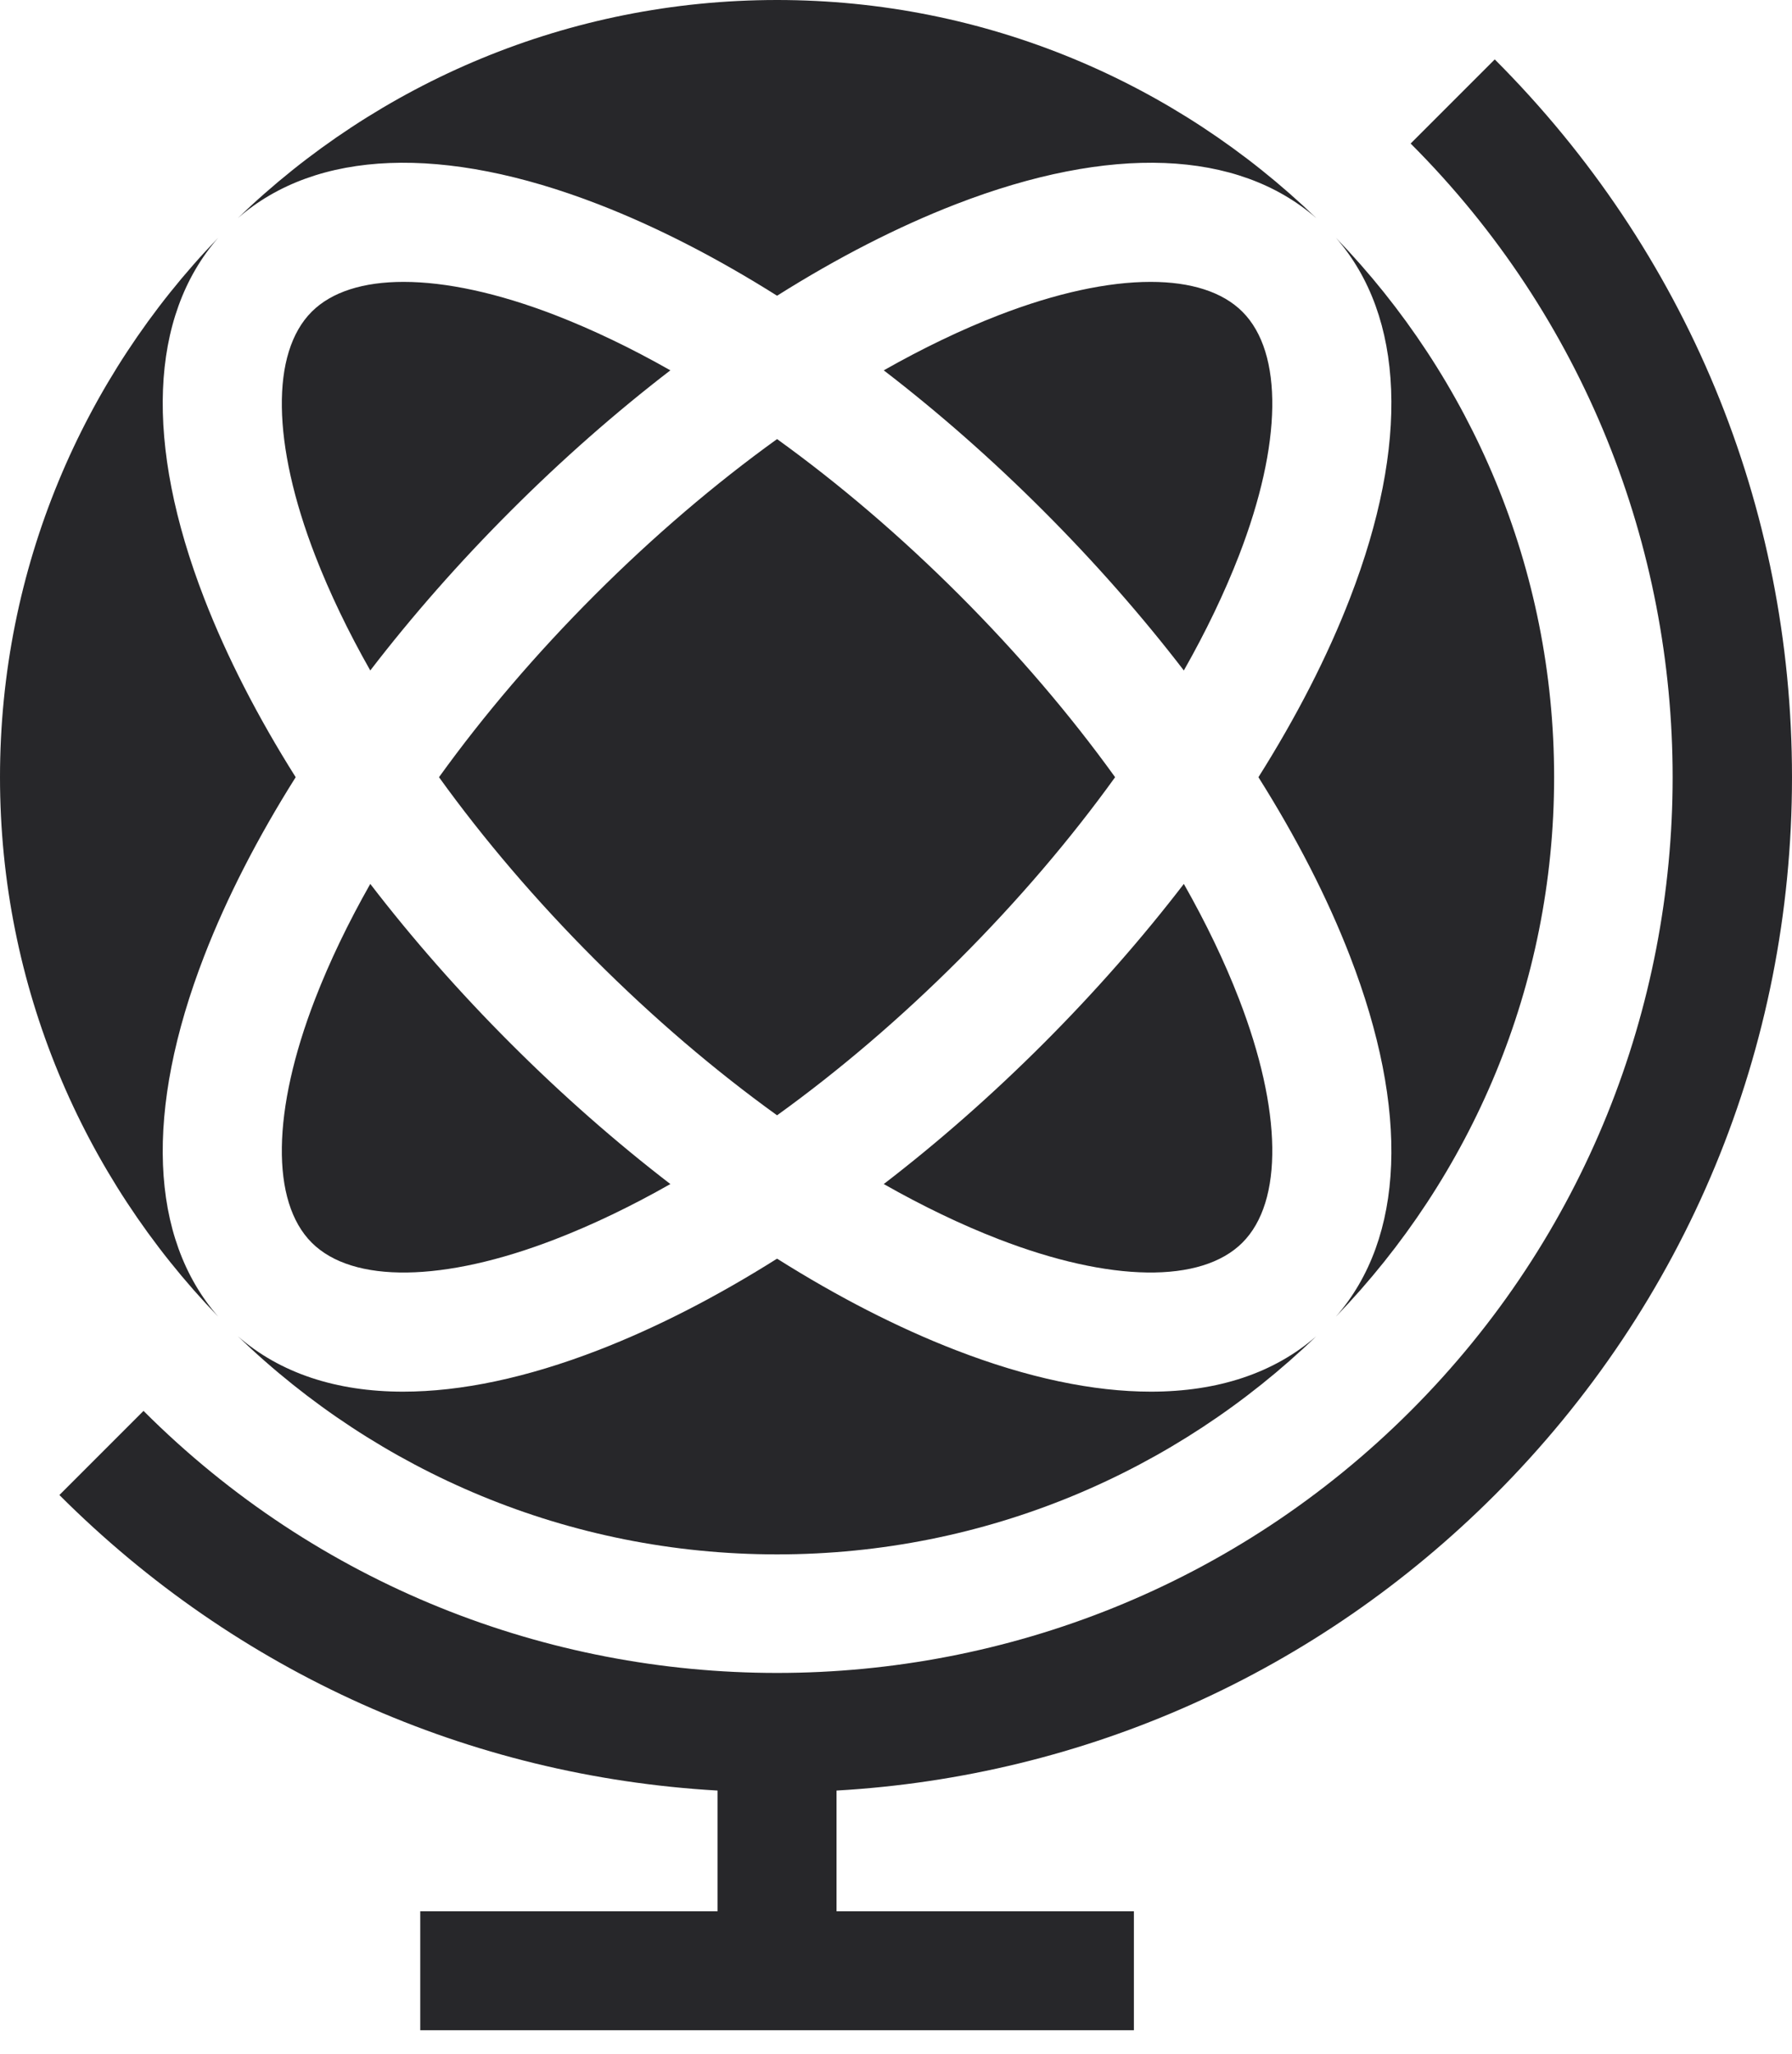
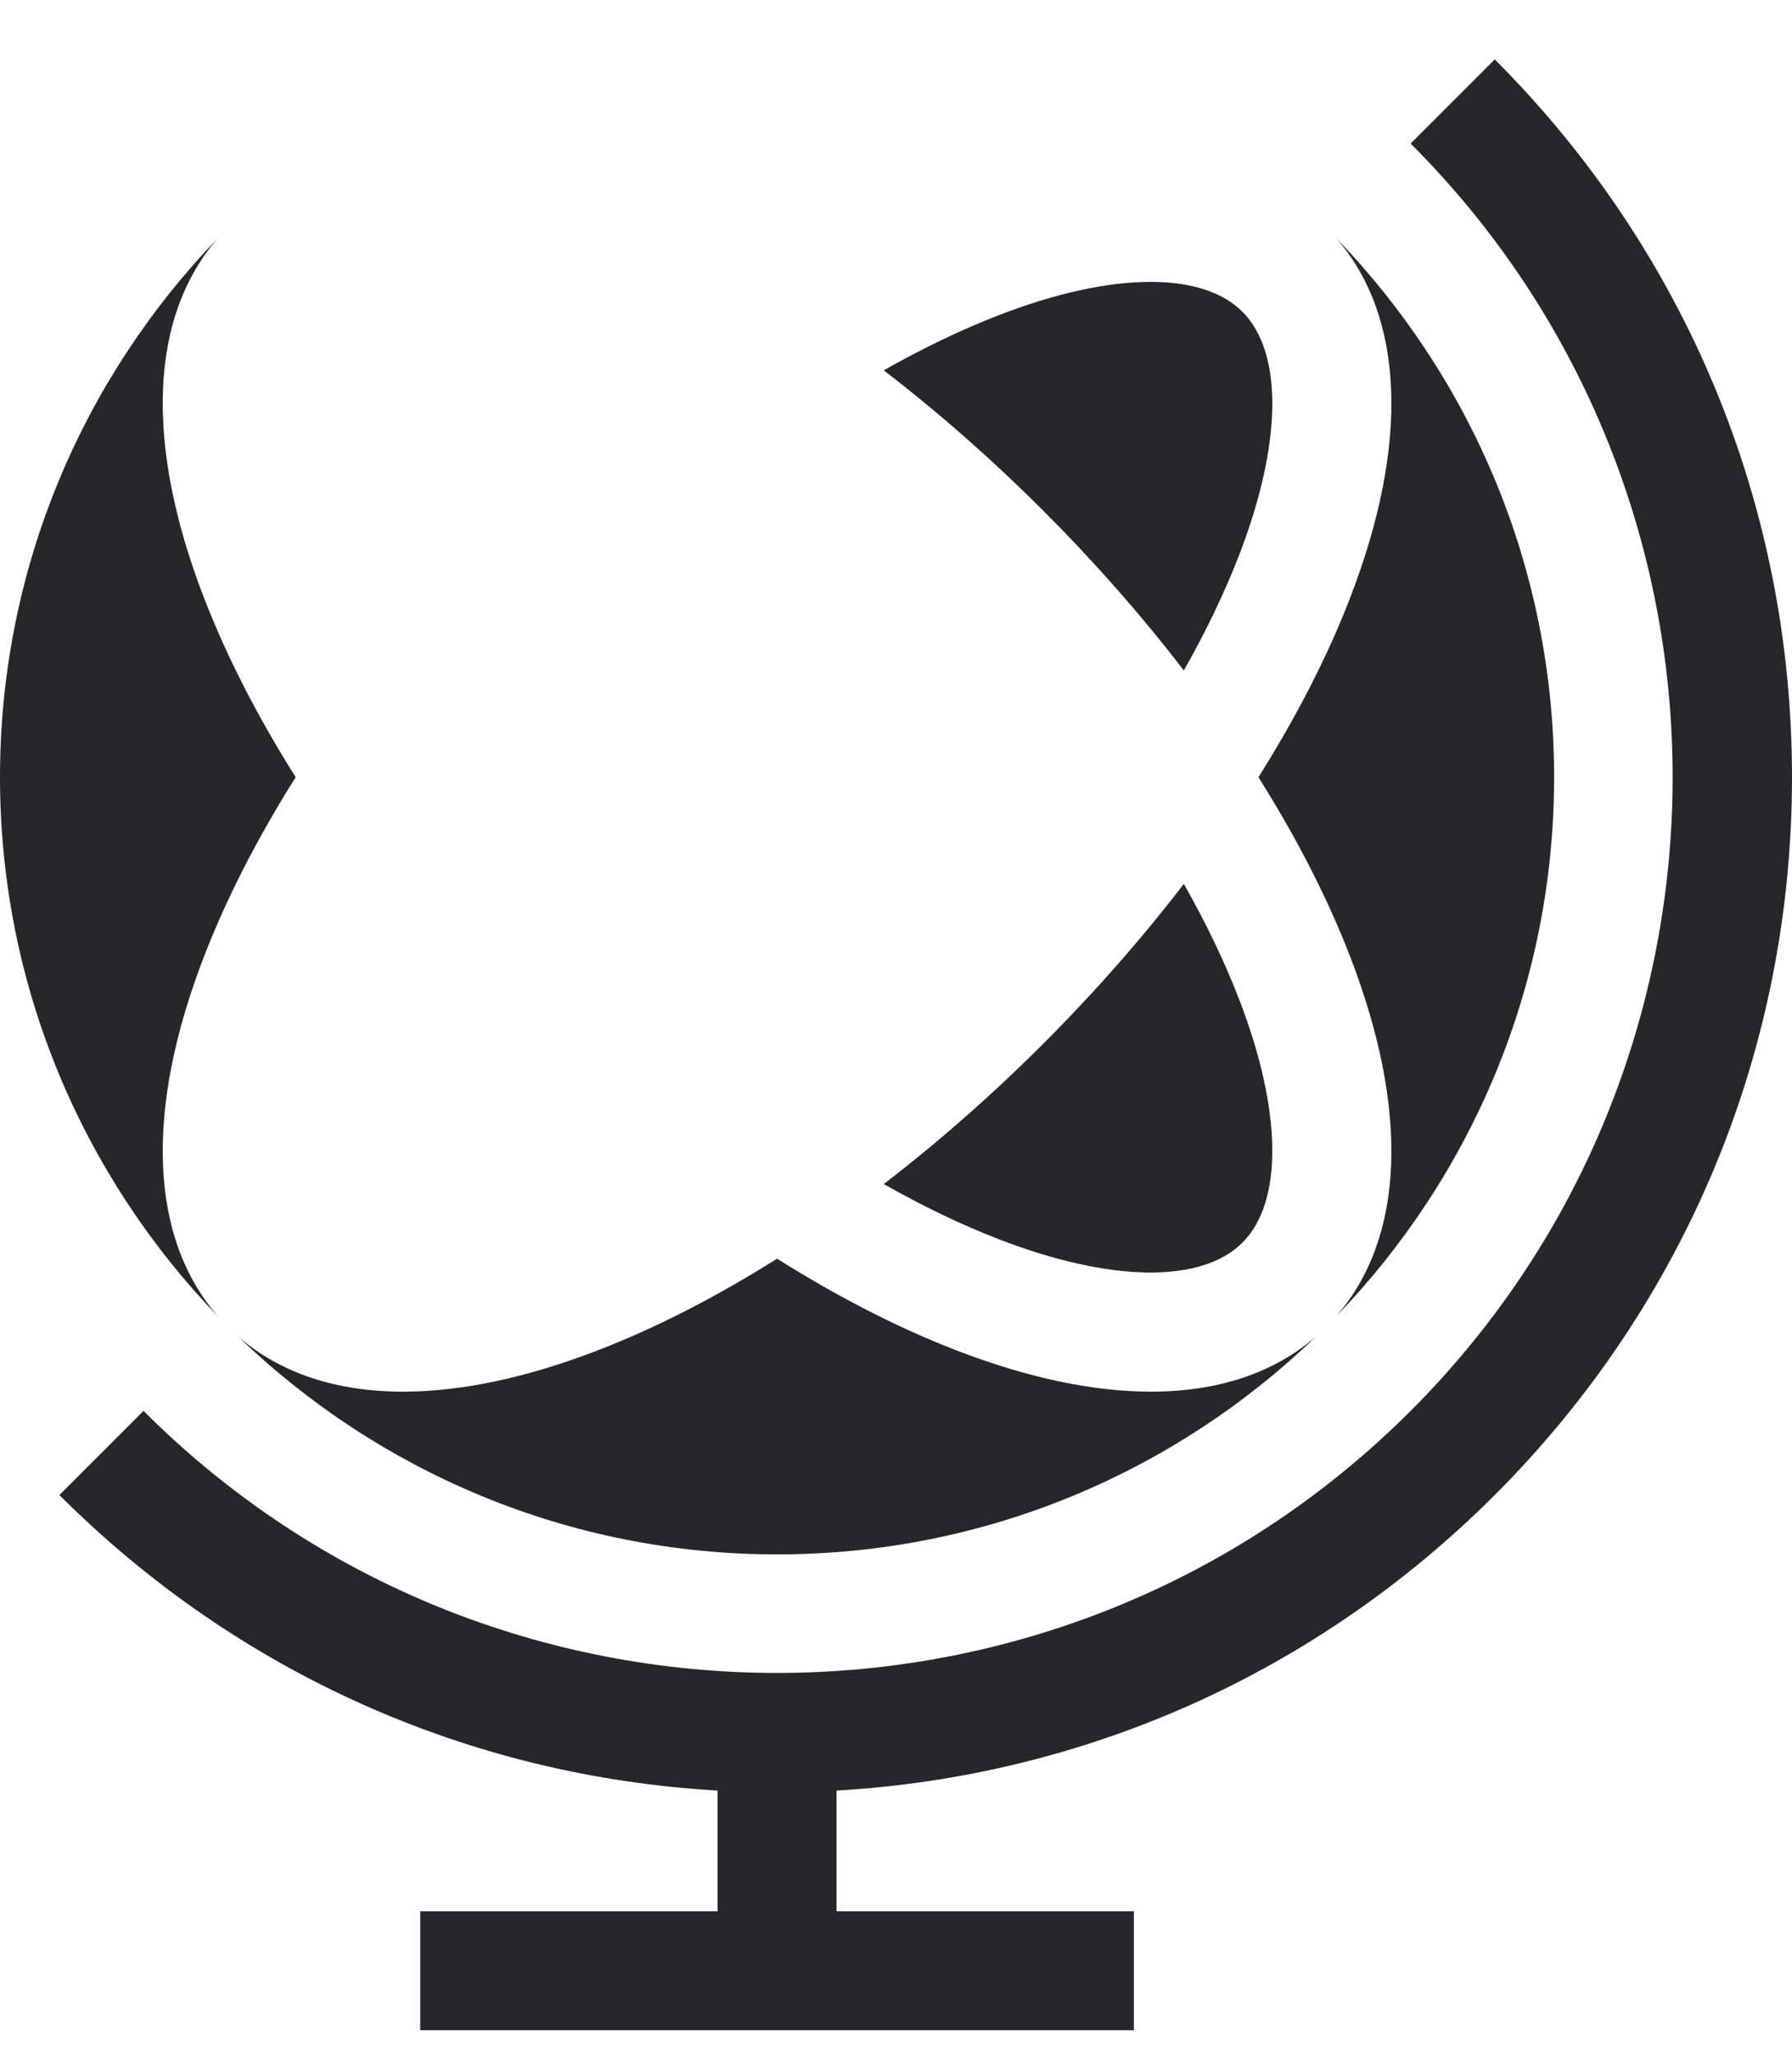
<svg xmlns="http://www.w3.org/2000/svg" width="48px" height="55px" viewBox="0 0 48 55" version="1.1">
  <title>geography_530205</title>
  <g id="🛠-Homepage" stroke="none" stroke-width="1" fill="none" fill-rule="evenodd">
    <g id="Homepage" transform="translate(-126, -1541)" fill="#27272A" fill-rule="nonzero">
      <g id="Si-te-expande,-aquí-lo-encuentras" transform="translate(80, 1283)">
        <g id="Temáticas" transform="translate(0, 96)">
          <g id="temática" transform="translate(0, 154)">
            <g id="geography_530205" transform="translate(46, 8)">
              <path d="M40.038,40.038 C45.172,34.903 48,28.076 48,20.814 C48,13.553 45.172,6.726 40.038,1.591 L37.785,3.844 C47.142,13.201 47.142,28.427 37.785,37.785 C28.427,47.142 13.201,47.142 3.844,37.785 L1.591,40.038 C6.348,44.795 12.559,47.57 19.221,47.953 L19.221,51.186 L11.257,51.186 L11.257,54.372 L30.372,54.372 L30.372,51.186 L22.407,51.186 L22.407,47.953 C29.07,47.57 35.28,44.795 40.038,40.038 Z" id="Path" />
-               <path d="M14.876,8.441 C13.34,7.847 11.949,7.549 10.81,7.549 C9.734,7.549 8.883,7.815 8.349,8.349 C7.25,9.448 7.285,11.888 8.441,14.876 C8.83,15.88 9.326,16.913 9.918,17.956 C11.04,16.496 12.302,15.059 13.681,13.681 C15.059,12.302 16.496,11.04 17.956,9.918 C16.913,9.326 15.88,8.83 14.876,8.441 Z" id="Path" />
              <path d="M41.628,20.814 C41.628,15.209 39.401,10.116 35.785,6.37 C37.624,8.476 37.761,11.884 36.158,16.026 C35.555,17.586 34.726,19.199 33.708,20.814 C34.726,22.43 35.555,24.042 36.158,25.602 C37.761,29.744 37.624,33.153 35.785,35.259 C39.401,31.513 41.628,26.419 41.628,20.814 Z" id="Path" />
              <path d="M33.279,8.349 C32.745,7.815 31.894,7.549 30.818,7.549 C29.679,7.549 28.288,7.847 26.752,8.441 C25.748,8.83 24.716,9.326 23.672,9.918 C25.132,11.04 26.57,12.302 27.948,13.681 C29.326,15.059 30.588,16.496 31.71,17.956 C32.302,16.913 32.798,15.88 33.187,14.876 C34.343,11.888 34.378,9.448 33.279,8.349 Z" id="Path" />
-               <path d="M13.681,27.948 C12.302,26.57 11.04,25.132 9.918,23.672 C9.326,24.716 8.83,25.748 8.441,26.752 C7.285,29.74 7.25,32.18 8.349,33.279 C9.448,34.378 11.888,34.344 14.876,33.187 C15.88,32.799 16.913,32.302 17.956,31.71 C16.496,30.588 15.059,29.326 13.681,27.948 Z" id="Path" />
-               <path d="M25.695,15.933 C24.121,14.359 22.472,12.953 20.814,11.759 C19.156,12.953 17.507,14.359 15.933,15.933 C14.359,17.507 12.953,19.156 11.759,20.814 C12.953,22.472 14.359,24.121 15.933,25.695 C17.507,27.269 19.156,28.675 20.814,29.869 C22.472,28.675 24.121,27.269 25.695,25.695 C27.269,24.121 28.675,22.472 29.869,20.814 C28.675,19.156 27.269,17.507 25.695,15.933 Z" id="Path" />
              <path d="M5.47,25.602 C6.074,24.042 6.902,22.43 7.92,20.814 C6.902,19.199 6.074,17.586 5.47,16.026 C3.867,11.884 4.004,8.476 5.843,6.37 C2.228,10.116 0,15.209 0,20.814 C0,26.419 2.228,31.513 5.843,35.259 C4.004,33.152 3.867,29.744 5.47,25.602 Z" id="Path" />
              <path d="M33.187,26.752 C32.799,25.748 32.302,24.716 31.71,23.672 C30.588,25.132 29.326,26.57 27.948,27.948 C26.57,29.326 25.132,30.588 23.672,31.71 C24.716,32.302 25.748,32.799 26.752,33.187 C29.741,34.343 32.181,34.378 33.279,33.279 C34.378,32.181 34.343,29.74 33.187,26.752 Z" id="Path" />
              <path d="M30.829,37.27 C29.282,37.27 27.521,36.901 25.602,36.158 C24.042,35.555 22.43,34.726 20.814,33.708 C19.199,34.726 17.586,35.555 16.026,36.158 C14.108,36.9 12.347,37.27 10.799,37.27 C9.006,37.27 7.501,36.773 6.371,35.786 C10.117,39.401 15.21,41.628 20.814,41.628 C26.418,41.628 31.512,39.401 35.257,35.786 C34.127,36.773 32.622,37.27 30.829,37.27 Z" id="Path" />
-               <path d="M20.814,0 C15.209,0 10.116,2.228 6.37,5.843 C8.476,4.004 11.884,3.867 16.026,5.47 C17.586,6.074 19.199,6.902 20.814,7.92 C22.43,6.902 24.042,6.074 25.602,5.47 C29.744,3.867 33.152,4.004 35.259,5.843 C31.513,2.228 26.419,0 20.814,0 Z" id="Path" />
            </g>
          </g>
        </g>
      </g>
    </g>
  </g>
</svg>